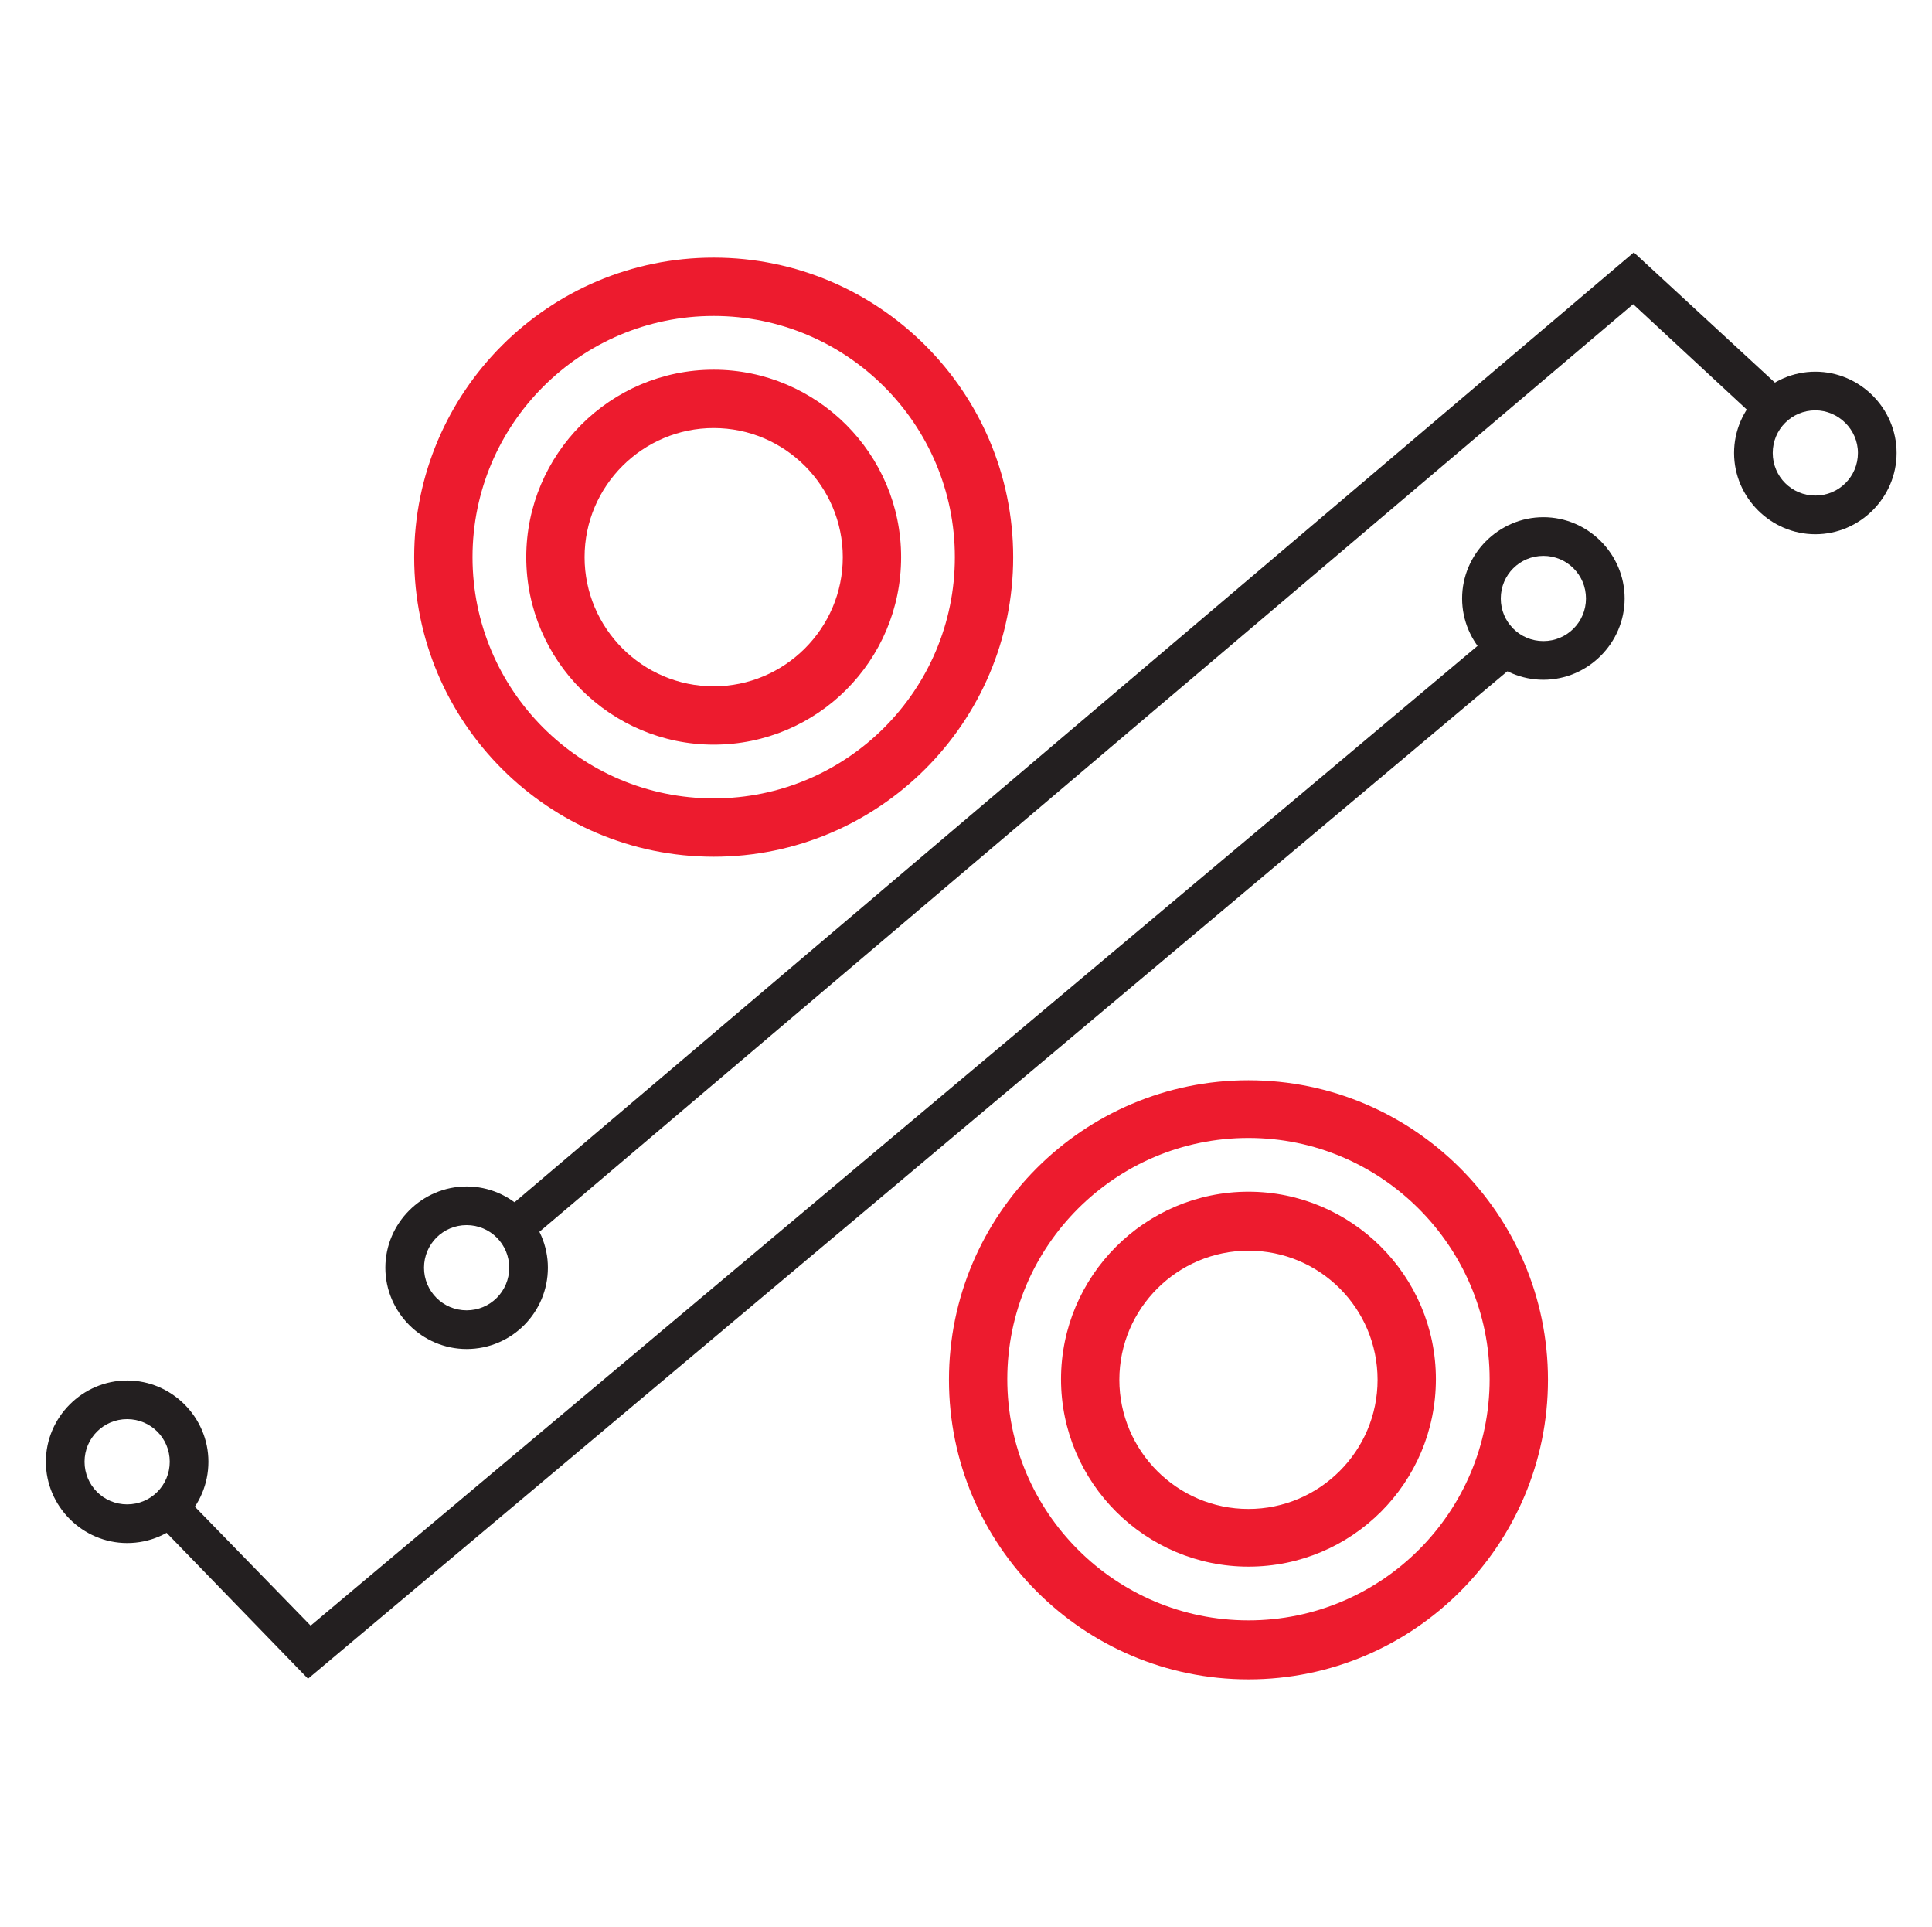
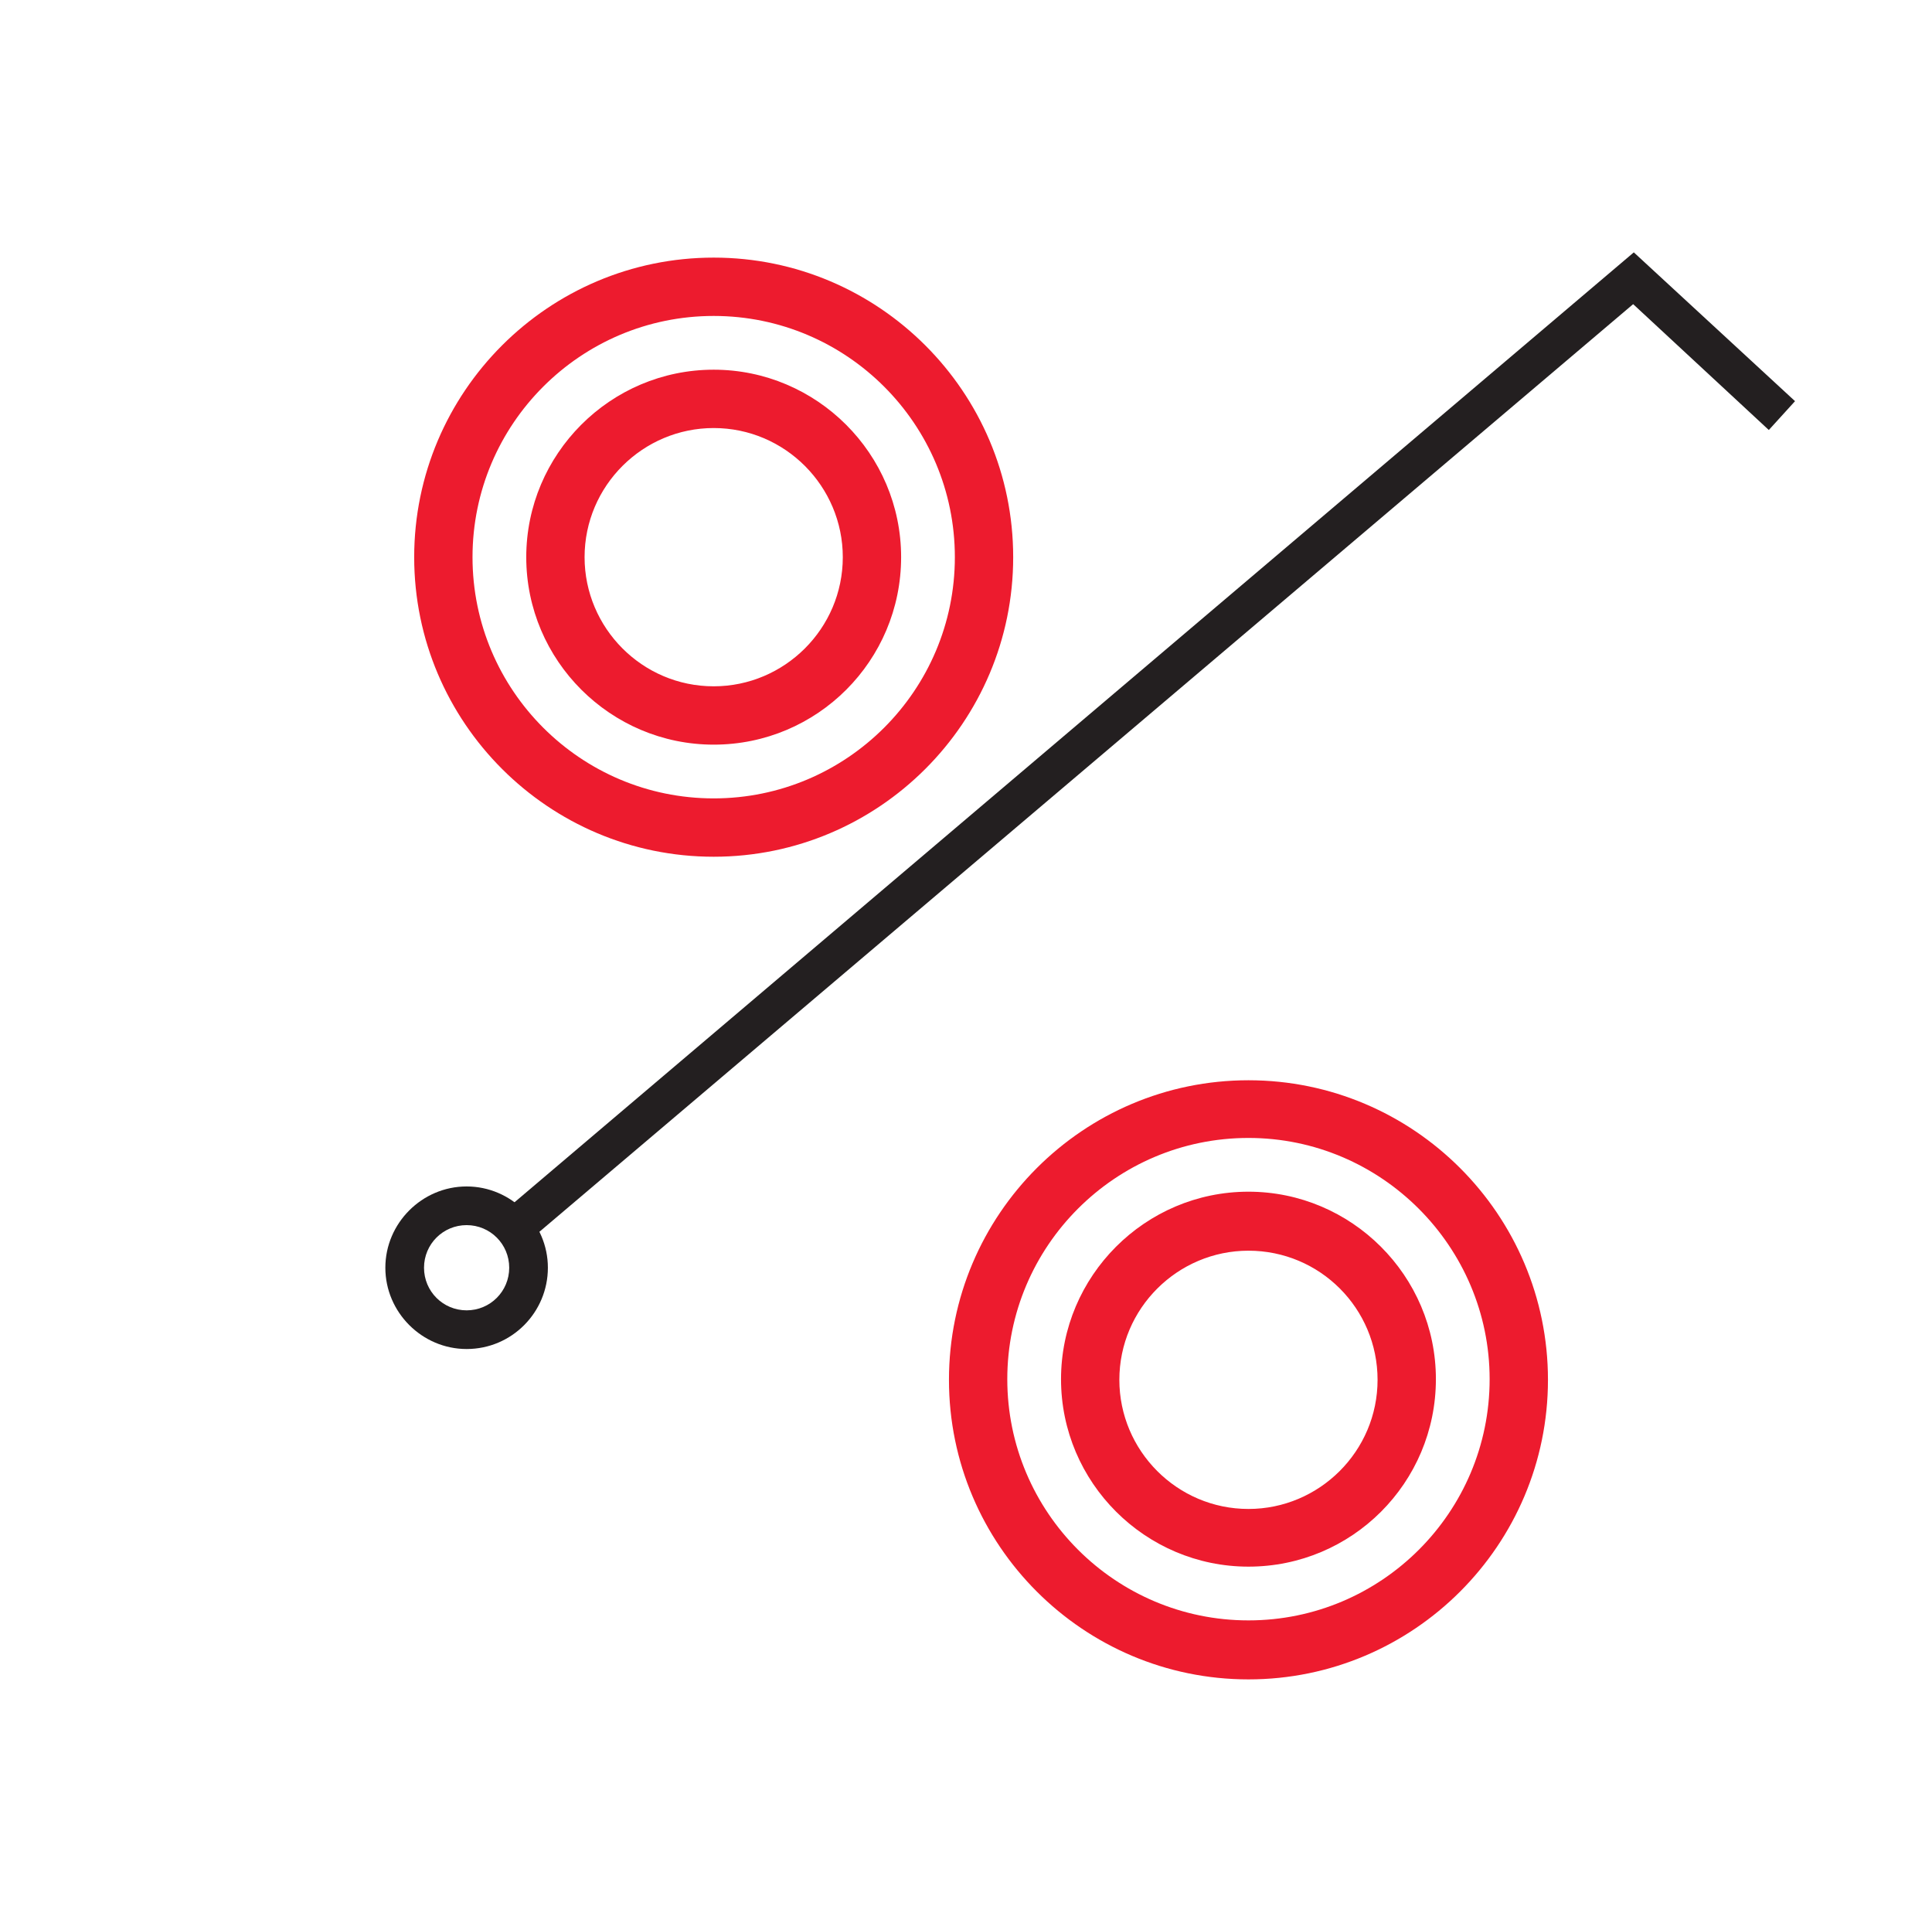
<svg xmlns="http://www.w3.org/2000/svg" version="1.1" id="Layer_1" x="0px" y="0px" viewBox="0 0 294.8 294" style="enable-background:new 0 0 294.8 294;" xml:space="preserve">
  <style type="text/css">
	.st0{fill:#231F20;}
	.st1{fill:#ED1B2E;}
</style>
  <g>
    <g>
      <polygon class="st0" points="81.5,188.6 77.7,184.1 249.3,38.5 273.9,61.2 269.9,65.6 249.2,46.4   " />
    </g>
    <g>
-       <polygon class="st0" points="47,256.1 24.7,233.1 28.9,229 47.4,248 229.9,94.8 233.7,99.3   " />
-     </g>
+       </g>
    <g>
      <path class="st1" d="M108.9,130.7c-25.2,0-45.7-20.5-45.7-45.7c0-25.2,20.5-45.7,45.7-45.7c25.2,0,45.7,20.5,45.7,45.7    C154.6,110.2,134.1,130.7,108.9,130.7z M108.9,48.2c-20.3,0-36.8,16.5-36.8,36.8c0,20.3,16.5,36.8,36.8,36.8    c20.3,0,36.8-16.5,36.8-36.8C145.7,64.7,129.2,48.2,108.9,48.2z M108.9,113.6c-15.7,0-28.6-12.8-28.6-28.6    c0-15.7,12.8-28.6,28.6-28.6c15.7,0,28.6,12.8,28.6,28.6C137.5,100.8,124.7,113.6,108.9,113.6z M108.9,65.3    c-10.8,0-19.7,8.8-19.7,19.7c0,10.8,8.8,19.7,19.7,19.7c10.8,0,19.7-8.8,19.7-19.7C128.6,74.2,119.8,65.3,108.9,65.3z" />
    </g>
    <g>
      <path class="st1" d="M190.5,256.2c-25.2,0-45.7-20.5-45.7-45.7c0-25.2,20.5-45.7,45.7-45.7c25.2,0,45.7,20.5,45.7,45.7    C236.2,235.7,215.7,256.2,190.5,256.2z M190.5,173.6c-20.3,0-36.8,16.5-36.8,36.8c0,20.3,16.5,36.8,36.8,36.8    c20.3,0,36.8-16.5,36.8-36.8C227.3,190.2,210.8,173.6,190.5,173.6z M190.5,239c-15.7,0-28.6-12.8-28.6-28.6    c0-15.7,12.8-28.6,28.6-28.6c15.7,0,28.6,12.8,28.6,28.6C219.1,226.2,206.3,239,190.5,239z M190.5,190.8    c-10.8,0-19.7,8.8-19.7,19.7c0,10.8,8.8,19.7,19.7,19.7c10.8,0,19.7-8.8,19.7-19.7C210.2,199.6,201.4,190.8,190.5,190.8z" />
    </g>
    <g>
-       <path class="st0" d="M19.4,235.4c-6.8,0-12.4-5.6-12.4-12.4s5.6-12.4,12.4-12.4s12.4,5.6,12.4,12.4S26.3,235.4,19.4,235.4z     M19.4,216.5c-3.6,0-6.5,2.9-6.5,6.5s2.9,6.5,6.5,6.5s6.5-2.9,6.5-6.5S23,216.5,19.4,216.5z" />
-     </g>
+       </g>
    <g>
      <path class="st0" d="M71.2,205.8c-6.8,0-12.4-5.6-12.4-12.4S64.4,181,71.2,181c6.8,0,12.4,5.6,12.4,12.4S78.1,205.8,71.2,205.8z     M71.2,186.9c-3.6,0-6.5,2.9-6.5,6.5s2.9,6.5,6.5,6.5c3.6,0,6.5-2.9,6.5-6.5S74.8,186.9,71.2,186.9z" />
    </g>
    <g>
-       <path class="st0" d="M235.5,103.7c-6.8,0-12.4-5.6-12.4-12.4c0-6.8,5.6-12.4,12.4-12.4c6.8,0,12.4,5.6,12.4,12.4    C247.9,98.1,242.3,103.7,235.5,103.7z M235.5,84.8c-3.6,0-6.5,2.9-6.5,6.5c0,3.6,2.9,6.5,6.5,6.5c3.6,0,6.5-2.9,6.5-6.5    C242,87.7,239.1,84.8,235.5,84.8z" />
-     </g>
+       </g>
    <g>
-       <path class="st0" d="M277,81.5c-6.8,0-12.4-5.6-12.4-12.4s5.6-12.4,12.4-12.4c6.8,0,12.4,5.6,12.4,12.4S283.8,81.5,277,81.5z     M277,62.6c-3.6,0-6.5,2.9-6.5,6.5s2.9,6.5,6.5,6.5c3.6,0,6.5-2.9,6.5-6.5S280.5,62.6,277,62.6z" />
-     </g>
+       </g>
  </g>
</svg>